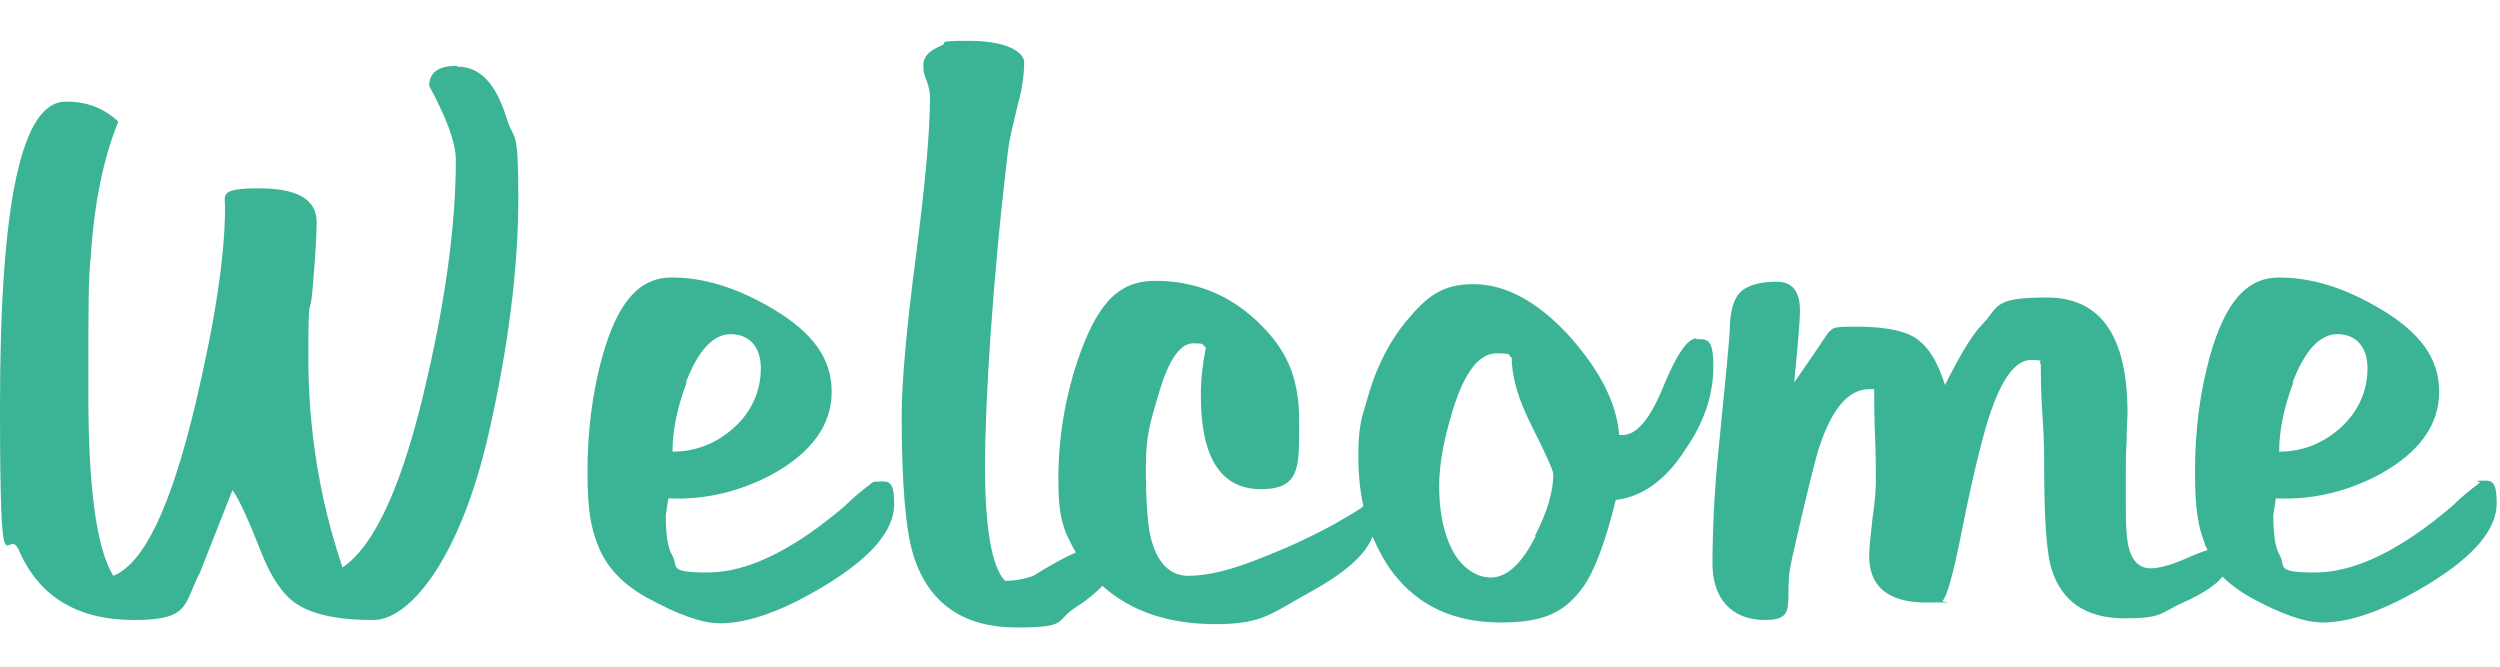
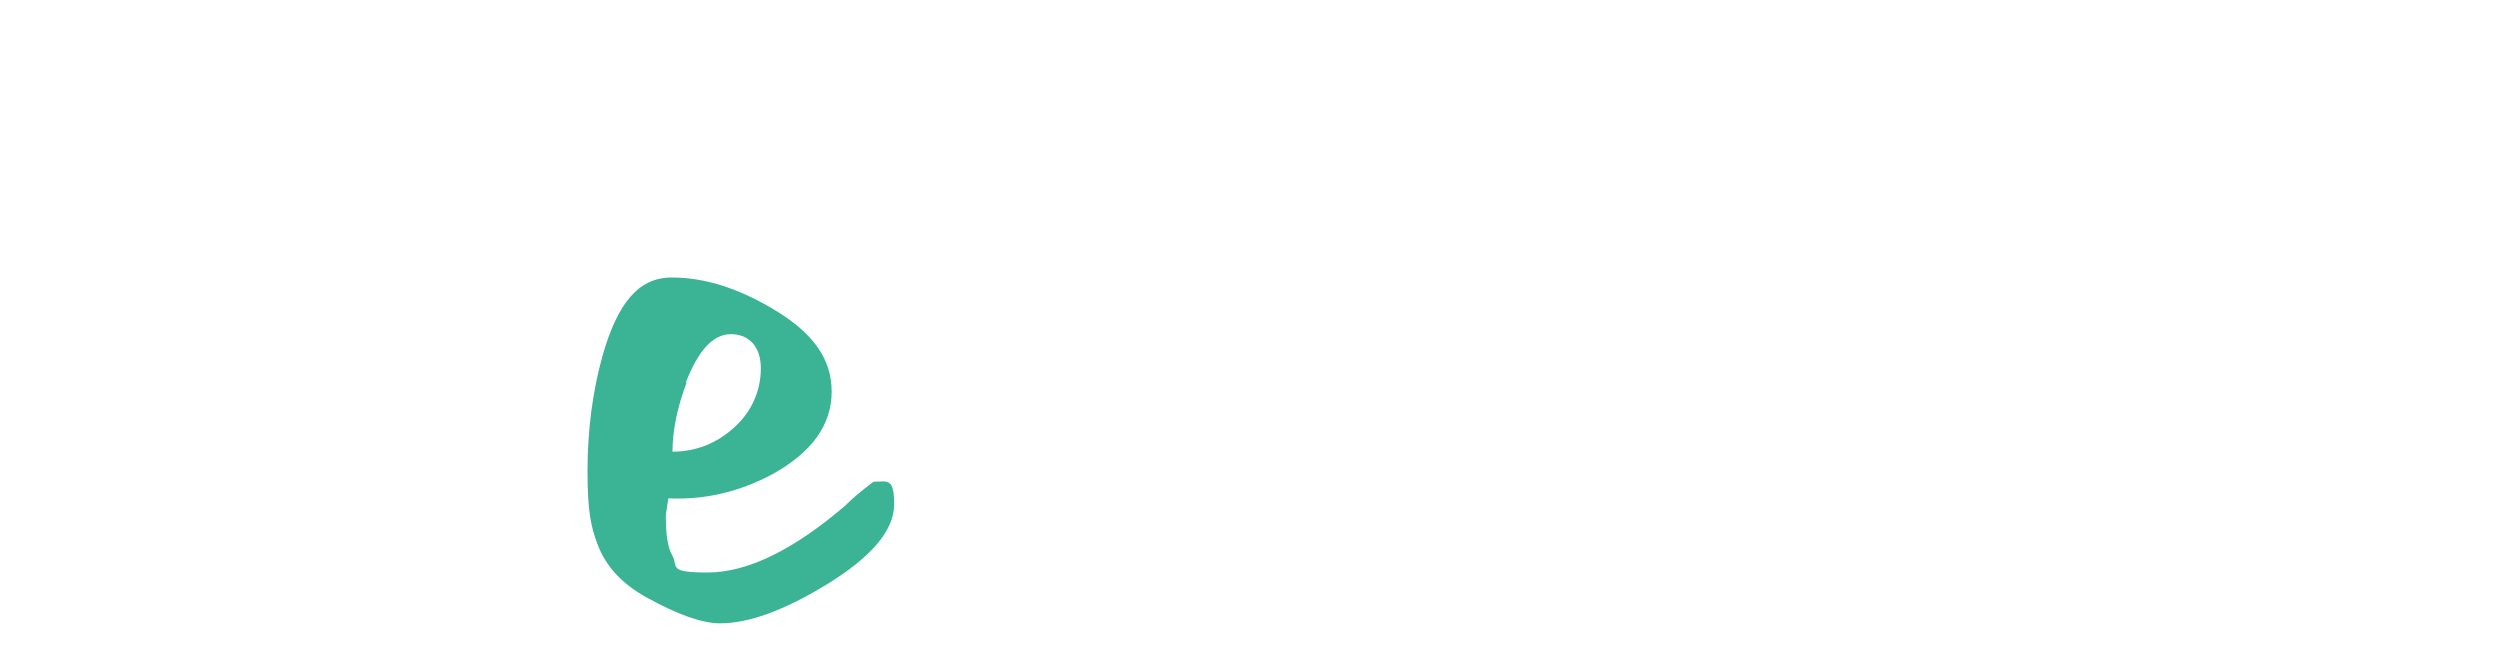
<svg xmlns="http://www.w3.org/2000/svg" id="_レイヤー_1" data-name="レイヤー_1" width="300" height="80" version="1.1" viewBox="0 0 300 80">
  <defs>
    <style>
      .st0 {
        fill: #3ab495;
      }
    </style>
  </defs>
-   <path class="st0" d="M54.8,7.9c-2.2,0-3.3.8-3.3,2.4,2.1,3.9,3.2,6.8,3.2,8.9,0,7.3-1.1,16-3.4,26-2.8,12.5-6.2,20.2-10.2,22.9-2.8-8.3-4.1-16.7-4.1-25.2s.2-4.5.5-8.1c.3-3.6.5-6.3.5-8.1,0-2.8-2.3-4.1-7-4.1s-4,.8-4,2.3c0,5.8-1.2,13.7-3.6,23.8-2.9,12.1-6.1,18.9-9.8,20.4-2-3.2-3-10.5-3-21.7s0-14.1.3-16.7c.4-6.3,1.5-11.7,3.3-16.1-1.7-1.6-3.7-2.4-6.2-2.4C2.6,12,0,24.2,0,48.6s.8,14,2.3,17.5c2.4,5.5,7,8.3,13.8,8.3s5.9-1.9,7.9-5.7l3.9-9.9c.9,1.3,2,3.8,3.5,7.6,1.1,2.8,2.4,4.7,3.8,5.8,2,1.5,5.2,2.2,9.6,2.2s10.4-7.4,13.8-22.2c2.4-10.5,3.6-20,3.6-28.6s-.5-6.5-1.4-9.4c-1.3-4.2-3.2-6.2-5.9-6.2Z" />
  <path class="st0" d="M104.7,57.9c-1.2.9-2.3,1.8-3.3,2.8-6.2,5.3-11.7,8-16.5,8s-3.5-.7-4.2-2c-.6-1-.8-2.6-.8-4.9l.3-2c4.2.2,8.4-.7,12.5-2.9,4.7-2.6,7.1-5.9,7.1-9.9s-2.3-7.1-7-9.9c-4.2-2.5-8.2-3.8-12.2-3.8s-6.5,3.1-8.3,9.4c-1.2,4.3-1.8,9-1.8,13.8s.4,6.7,1.2,8.8c1,2.7,3,4.8,5.9,6.4,3.8,2.1,6.7,3.1,8.8,3.1,3.4,0,7.6-1.5,12.7-4.6,5.4-3.3,8.2-6.5,8.2-9.7s-.8-2.7-2.4-2.7ZM82.3,45.9c1.5-3.9,3.3-5.8,5.4-5.8s3.6,1.4,3.6,4.1-1.1,5.2-3.2,7.1c-2.1,1.9-4.6,2.9-7.4,2.9,0-2.6.6-5.4,1.7-8.3Z" />
-   <path class="st0" d="M203.6,40.6c-1.1,0-2.4,1.9-4,5.8-1.6,3.9-3.2,5.8-4.9,5.8h-.4c-.3-3.9-2.4-7.9-6.1-12-3.8-4.1-7.6-6.1-11.4-6.1s-5.6,1.5-8.1,4.5c-1.9,2.3-3.4,5.2-4.4,8.5l-.7,2.4c-.4,1.2-.6,3-.6,5.2s.2,4.2.6,6c0,0,0,0-.1,0,.4,0-.8.7-3.4,2.2-2.9,1.6-5.8,2.9-8.6,4-3.7,1.5-6.6,2.2-8.9,2.2s-3.9-1.7-4.6-5c-.3-1.5-.5-4.2-.5-8s.5-5.3,1.5-8.7c1.2-4.2,2.6-6.2,4.2-6.2s1,.2,1.5.5c-.4,2-.6,3.9-.6,5.8,0,7.4,2.4,11.2,7.2,11.2s4.6-2.7,4.6-8.2-1.7-8.8-5.1-12c-3.4-3.2-7.5-4.8-12.2-4.8s-7.1,3.2-9.3,9.6c-1.5,4.5-2.3,9.3-2.3,14.2s.7,6.3,2.1,8.8c-1.8.8-3.5,1.8-5.1,2.8h0c-1.1.4-2.2.6-3.4.6-1.6-1.7-2.4-6.3-2.4-13.8s.9-22.5,2.8-38.1c.1-.9.5-2.6,1.1-5.1.6-2.1.8-3.9.8-5.2s-2.2-2.6-6.6-2.6-2.3.2-3.4.6c-1.4.6-2.1,1.3-2.1,2.3s.1,1.1.4,1.9c.3.8.4,1.5.4,1.9,0,4.3-.6,10.7-1.7,19.2-1.1,8.5-1.7,14.9-1.7,19.2,0,8.2.5,13.7,1.4,16.6,1.8,5.8,6,8.7,12.4,8.7s4.5-.8,7.2-2.5c1.3-.8,2.3-1.7,3.1-2.5,0,0,0,0,.1.1,3.4,3,7.9,4.5,13.5,4.5s6.7-1.3,11.4-3.9c4.2-2.3,6.6-4.5,7.4-6.6.7,1.6,1.5,3.1,2.5,4.4,3.1,4,7.4,5.9,12.9,5.9s7.8-1.4,9.9-4.3c1.3-1.8,2.6-5.2,3.9-10.4,3.2-.4,6-2.4,8.3-6,2.3-3.3,3.4-6.6,3.4-10s-.7-3.3-2.1-3.3ZM184.3,64.3c-1.7,3.4-3.5,5-5.4,5s-3.9-1.4-5-4.1c-.8-1.9-1.2-4.2-1.2-6.9s.6-5.7,1.7-9.3c1.4-4.4,3.1-6.6,5.2-6.6s1.2.2,1.8.5c0,2.3.8,5.1,2.5,8.4,1.7,3.4,2.5,5.2,2.5,5.6,0,2-.7,4.5-2.2,7.4Z" />
-   <path class="st0" d="M297.6,57.9c-1.2.9-2.3,1.8-3.3,2.8-6.2,5.3-11.7,8-16.5,8s-3.5-.7-4.2-2c-.6-1-.8-2.6-.8-4.9l.3-2c4.2.2,8.4-.7,12.5-2.9,4.7-2.6,7.1-5.9,7.1-9.9s-2.3-7.1-7-9.9c-4.2-2.5-8.2-3.8-12.2-3.8s-6.5,3.1-8.3,9.4c-1.2,4.3-1.8,9-1.8,13.8s.4,6.7,1.2,8.8c0,.2.2.4.3.7-.6.2-1.4.5-2.3.9-2,.9-3.5,1.3-4.5,1.3-1.4,0-2.3-.9-2.7-2.7-.2-.9-.3-2.3-.3-4.3v-5c0-.7,0-1.8.1-3.3,0-1.5.1-2.6.1-3.3,0-9.3-3.2-13.9-9.7-13.9s-5.7,1.1-7.7,3.2c-1.2,1.2-2.7,3.7-4.5,7.3-.9-2.9-2.1-4.8-3.8-5.8-1.4-.8-3.7-1.2-6.9-1.2s-2.6.2-3.3.7h0c-1.8,2.7-3.2,4.7-4.1,6,.5-4.9.7-7.8.7-8.6,0-2.3-.9-3.5-2.8-3.5s-3.3.4-4.2,1.1c-.8.7-1.3,2-1.4,3.9,0,1.5-.5,6.3-1.3,14.4-.6,5.7-.8,10.6-.8,14.5s2.1,6.7,6.3,6.7,2.1-2.4,3.2-7.2c1.7-7.5,2.8-12,3.3-13.5,1.5-4.6,3.5-7,6-7h.6c0,1.2,0,3.1.1,5.5s.1,4.3.1,5.5-.1,2.5-.4,4.5c-.2,2-.4,3.5-.4,4.5,0,3.7,2.3,5.6,6.8,5.6s1.9,0,2-.2c.5-.4,1.3-3.2,2.3-8.3,1.3-6.5,2.4-11,3.2-13.5,1.5-4.7,3.2-7.1,5.1-7.1s.8.2,1.2.5c0,1.4,0,3.5.2,6.2.2,2.7.2,4.8.2,6.2,0,6.1.3,10.1.8,11.9,1.2,4.2,4.2,6.2,8.9,6.2s4.2-.7,7.2-2c2.2-1,3.7-2,4.5-3,.9.9,2,1.7,3.2,2.4,3.8,2.1,6.7,3.1,8.8,3.1,3.4,0,7.6-1.5,12.7-4.6,5.4-3.3,8.2-6.5,8.2-9.7s-.8-2.7-2.4-2.7ZM275.1,45.9c1.5-3.9,3.3-5.8,5.4-5.8s3.6,1.4,3.6,4.1-1.1,5.2-3.2,7.1c-2.1,1.9-4.6,2.9-7.4,2.9,0-2.6.6-5.4,1.7-8.3Z" />
</svg>